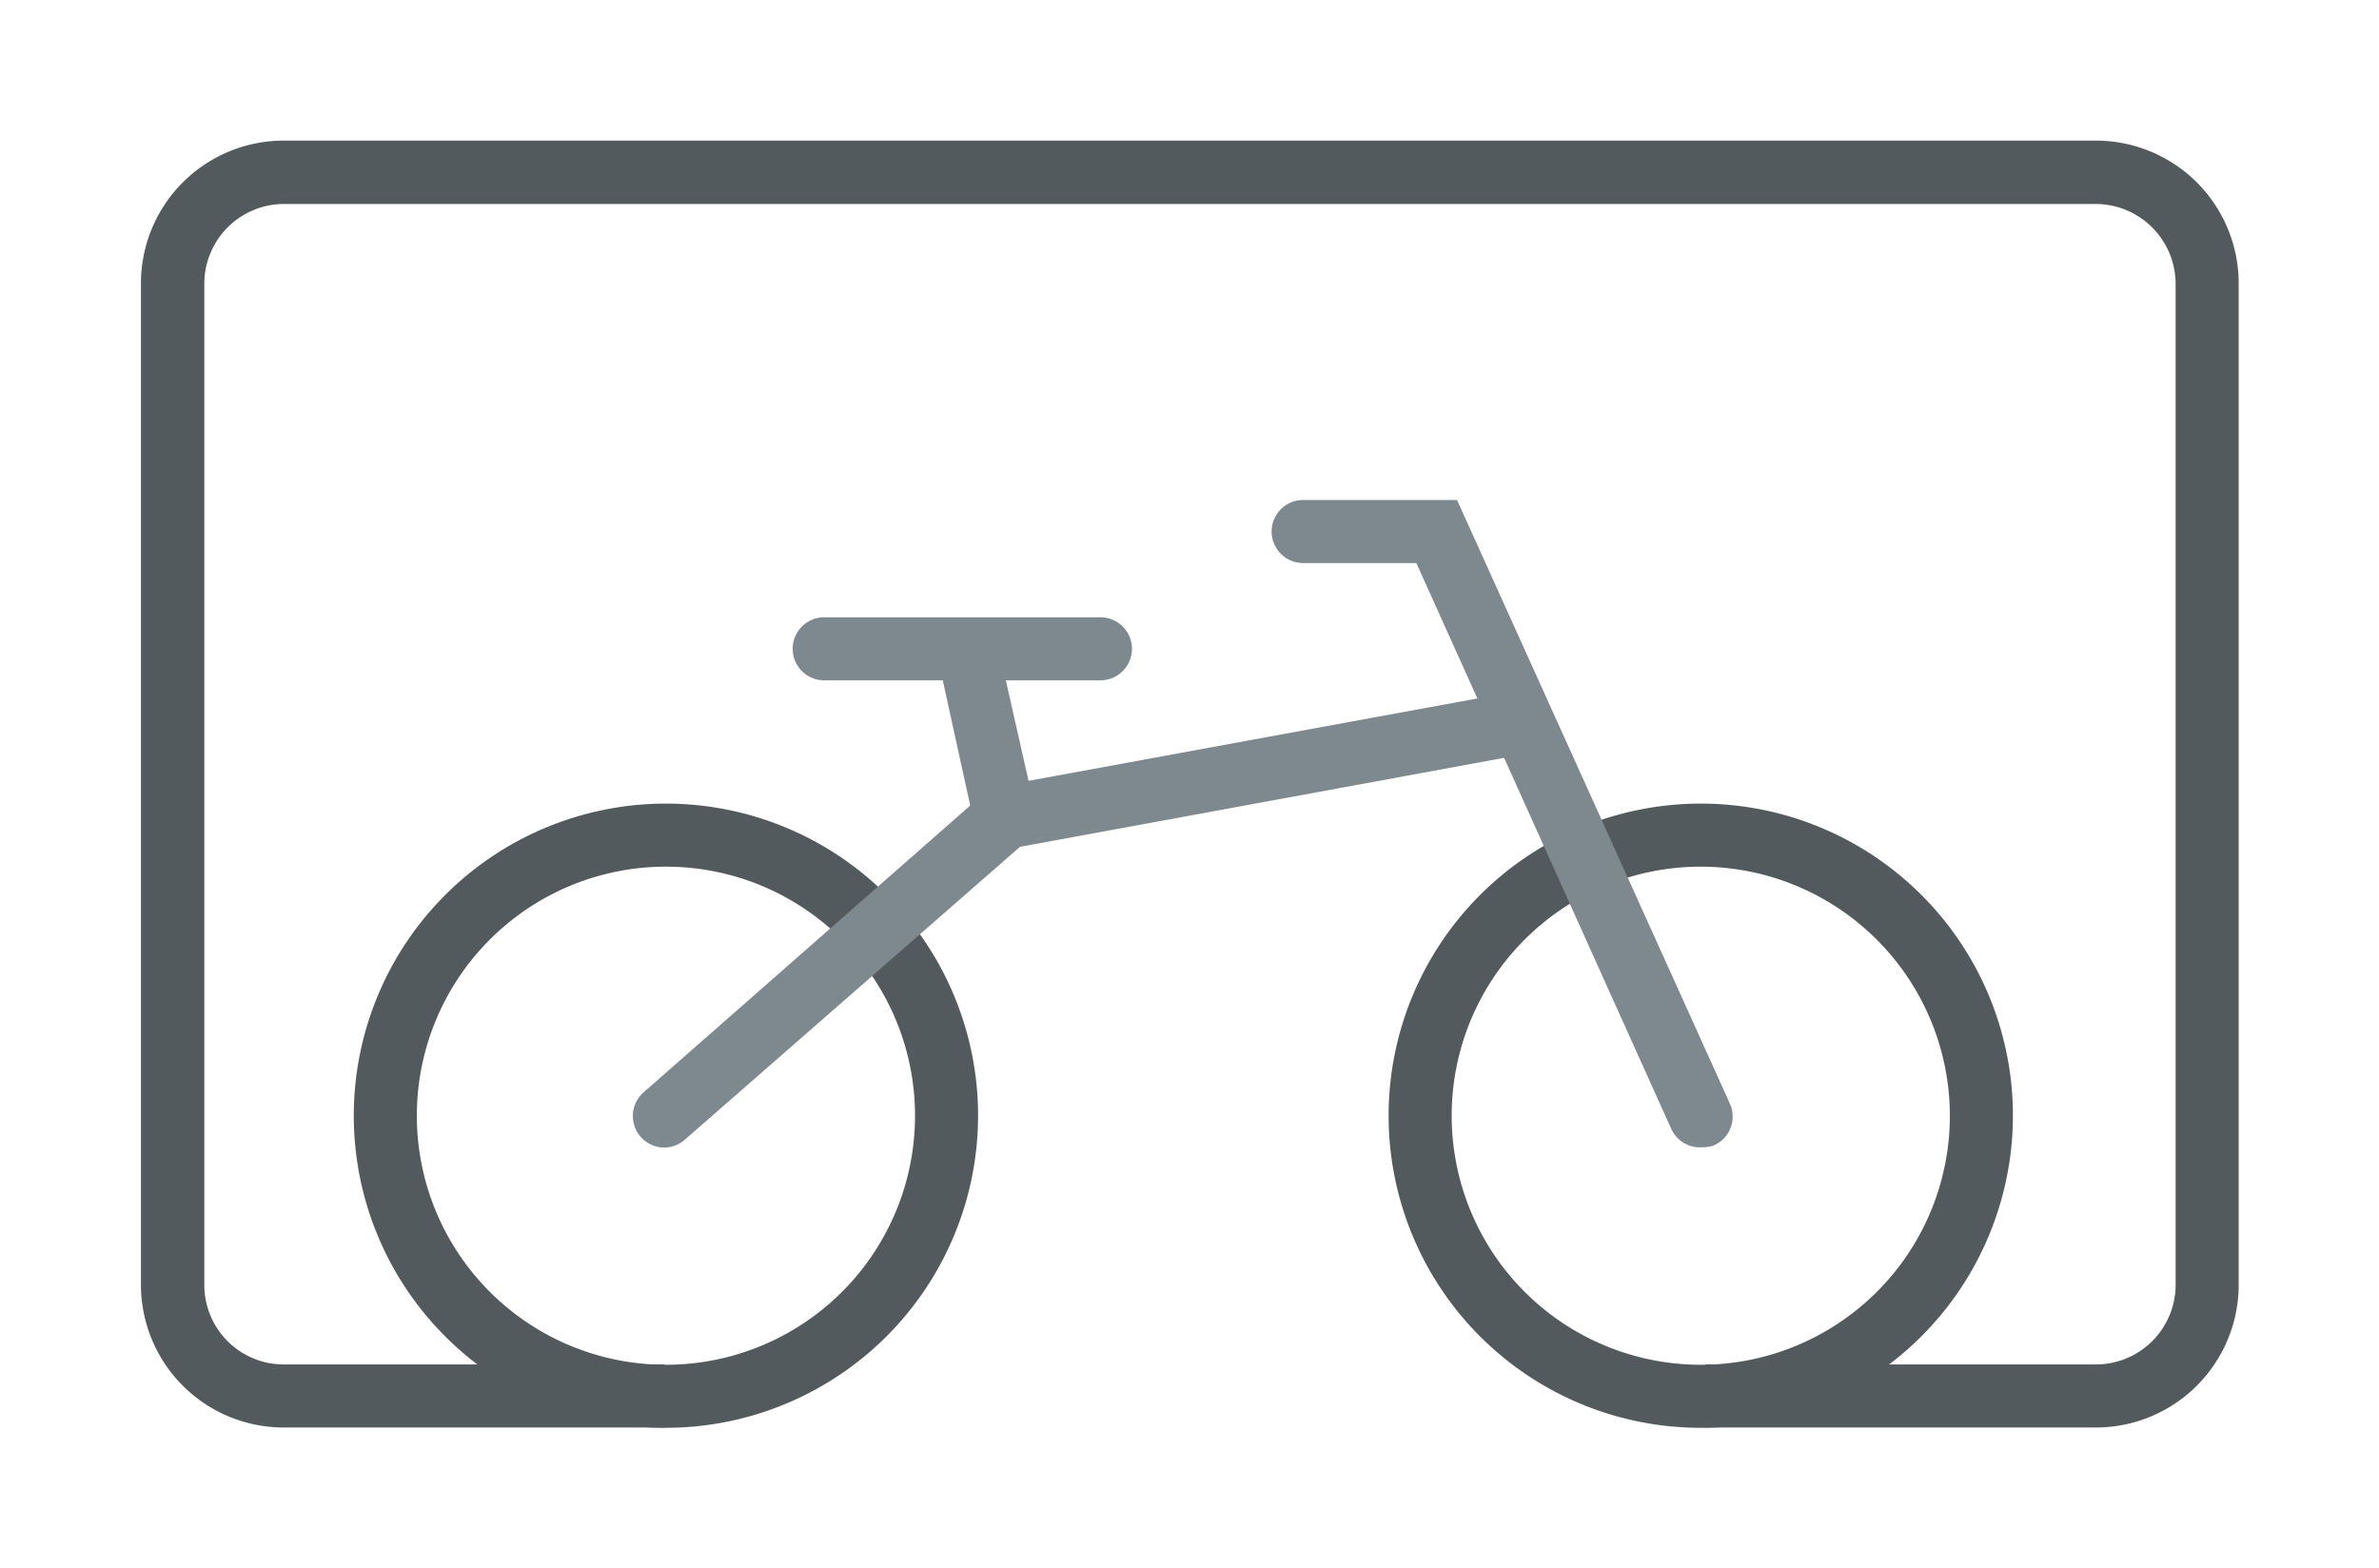
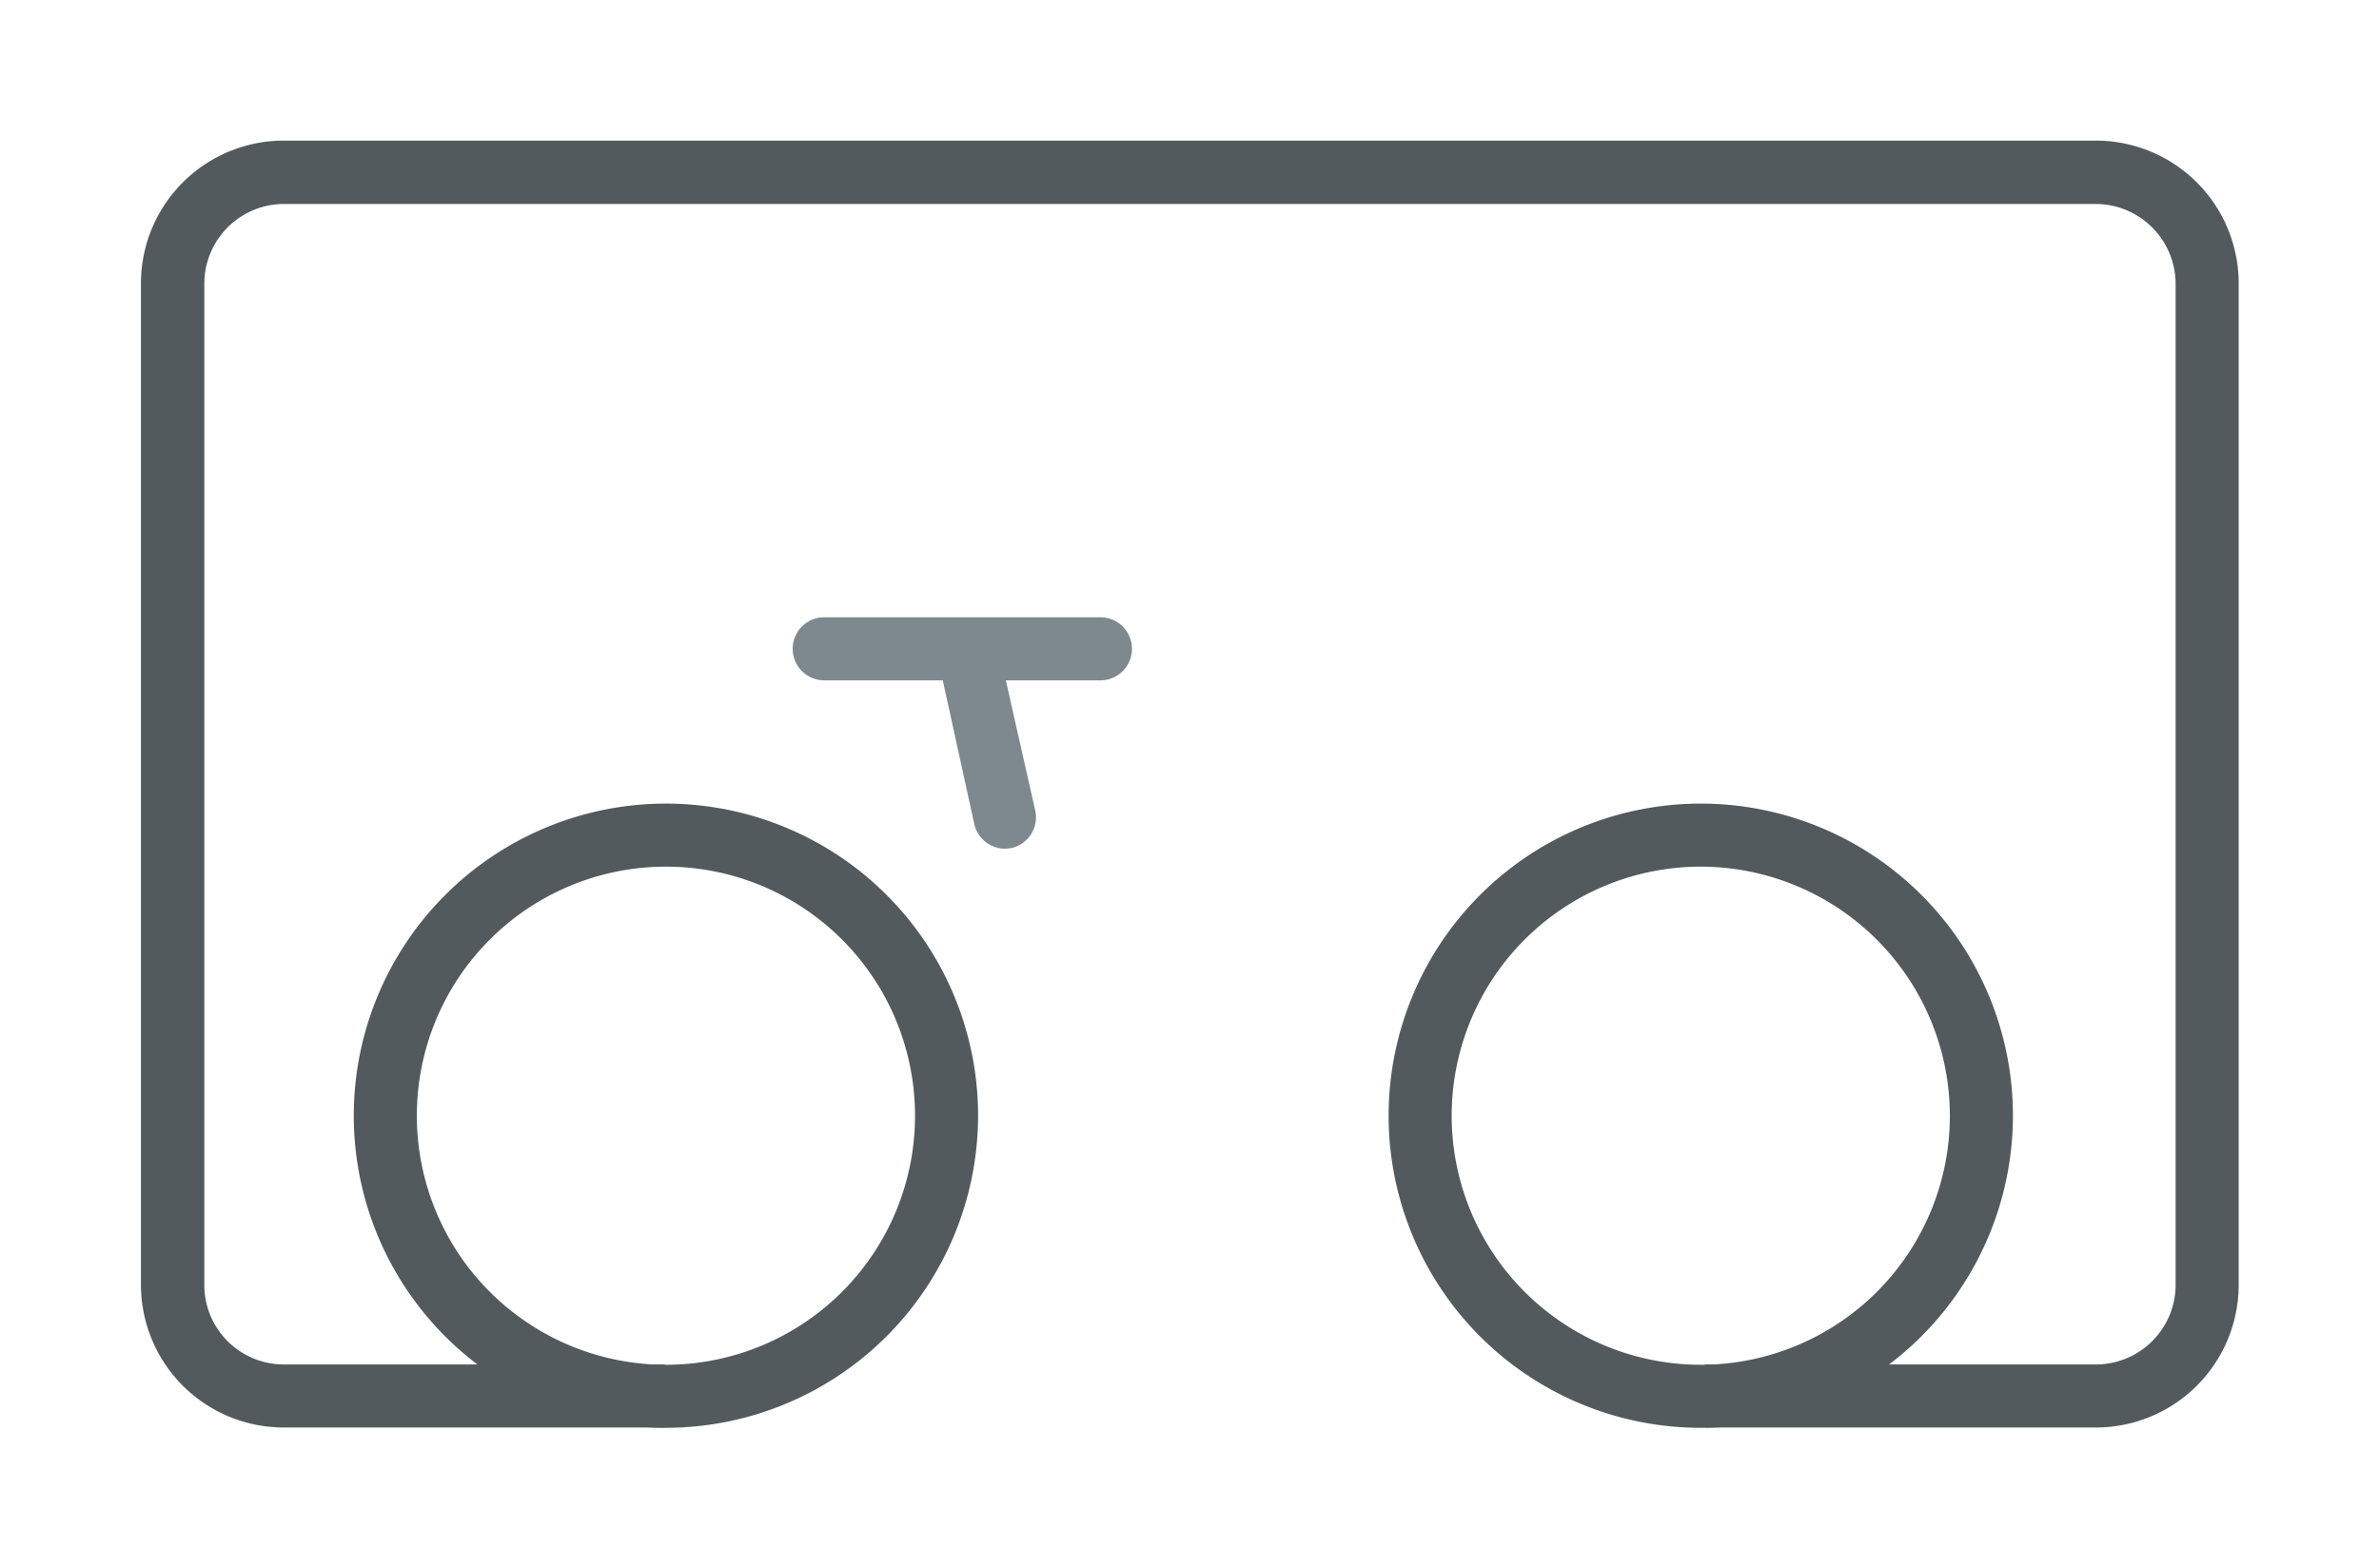
<svg xmlns="http://www.w3.org/2000/svg" id="Ebene_1" data-name="Ebene 1" viewBox="0 0 75.45 49.75">
  <defs>
    <style>.cls-1{fill:#535a5e;}.cls-2{fill:#7e888f;}</style>
  </defs>
  <g id="Gruppe_1201" data-name="Gruppe 1201">
    <g id="Gruppe_1091" data-name="Gruppe 1091">
      <g id="Pfad_354" data-name="Pfad 354">
        <path class="cls-1" d="M66.44,45.28H54.08v-2H66.44A2.53,2.53,0,0,0,69,40.76V9a2.54,2.54,0,0,0-2.53-2.53H9A2.53,2.53,0,0,0,6.48,9V40.76A2.52,2.52,0,0,0,9,43.28H21.08v2H9a4.53,4.53,0,0,1-4.53-4.52V9A4.53,4.53,0,0,1,9,4.46H66.44A4.53,4.53,0,0,1,71,9V40.76A4.53,4.53,0,0,1,66.44,45.28Z" />
      </g>
      <g id="Pfad_355" data-name="Pfad 355">
        <path class="cls-1" d="M21.12,45.29a9.9,9.9,0,1,1,9.9-9.9A9.91,9.91,0,0,1,21.12,45.29Zm0-17.8a7.9,7.9,0,1,0,7.9,7.9A7.9,7.9,0,0,0,21.12,27.49Z" />
      </g>
      <g id="Pfad_356" data-name="Pfad 356">
        <path class="cls-1" d="M53.94,45.29a9.9,9.9,0,1,1,9.9-9.9A9.91,9.91,0,0,1,53.94,45.29Zm0-17.8a7.9,7.9,0,1,0,7.9,7.9A7.91,7.91,0,0,0,53.94,27.49Z" />
      </g>
      <g id="Pfad_357" data-name="Pfad 357">
-         <path class="cls-2" d="M21.07,36.4a1,1,0,0,1-.66-1.75l11-9.66,16.35-3a1,1,0,0,1,1.17.8,1,1,0,0,1-.8,1.17L32.35,26.86,21.72,36.15A1,1,0,0,1,21.07,36.4Z" />
-       </g>
+         </g>
      <g id="Pfad_358" data-name="Pfad 358">
        <path class="cls-2" d="M31.9,26.92a1,1,0,0,1-1-.78l-1-4.56H26.14a1,1,0,0,1,0-2H34.9a1,1,0,0,1,0,2h-3l.93,4.12a1,1,0,0,1-.75,1.2Z" />
      </g>
      <g id="Pfad_359" data-name="Pfad 359">
-         <path class="cls-2" d="M54,36.39A1,1,0,0,1,53,35.8L44.92,17.86H41.33a1,1,0,0,1,0-2h4.88L54.86,35a1,1,0,0,1-.5,1.33A1,1,0,0,1,54,36.39Z" />
-       </g>
+         </g>
    </g>
  </g>
</svg>